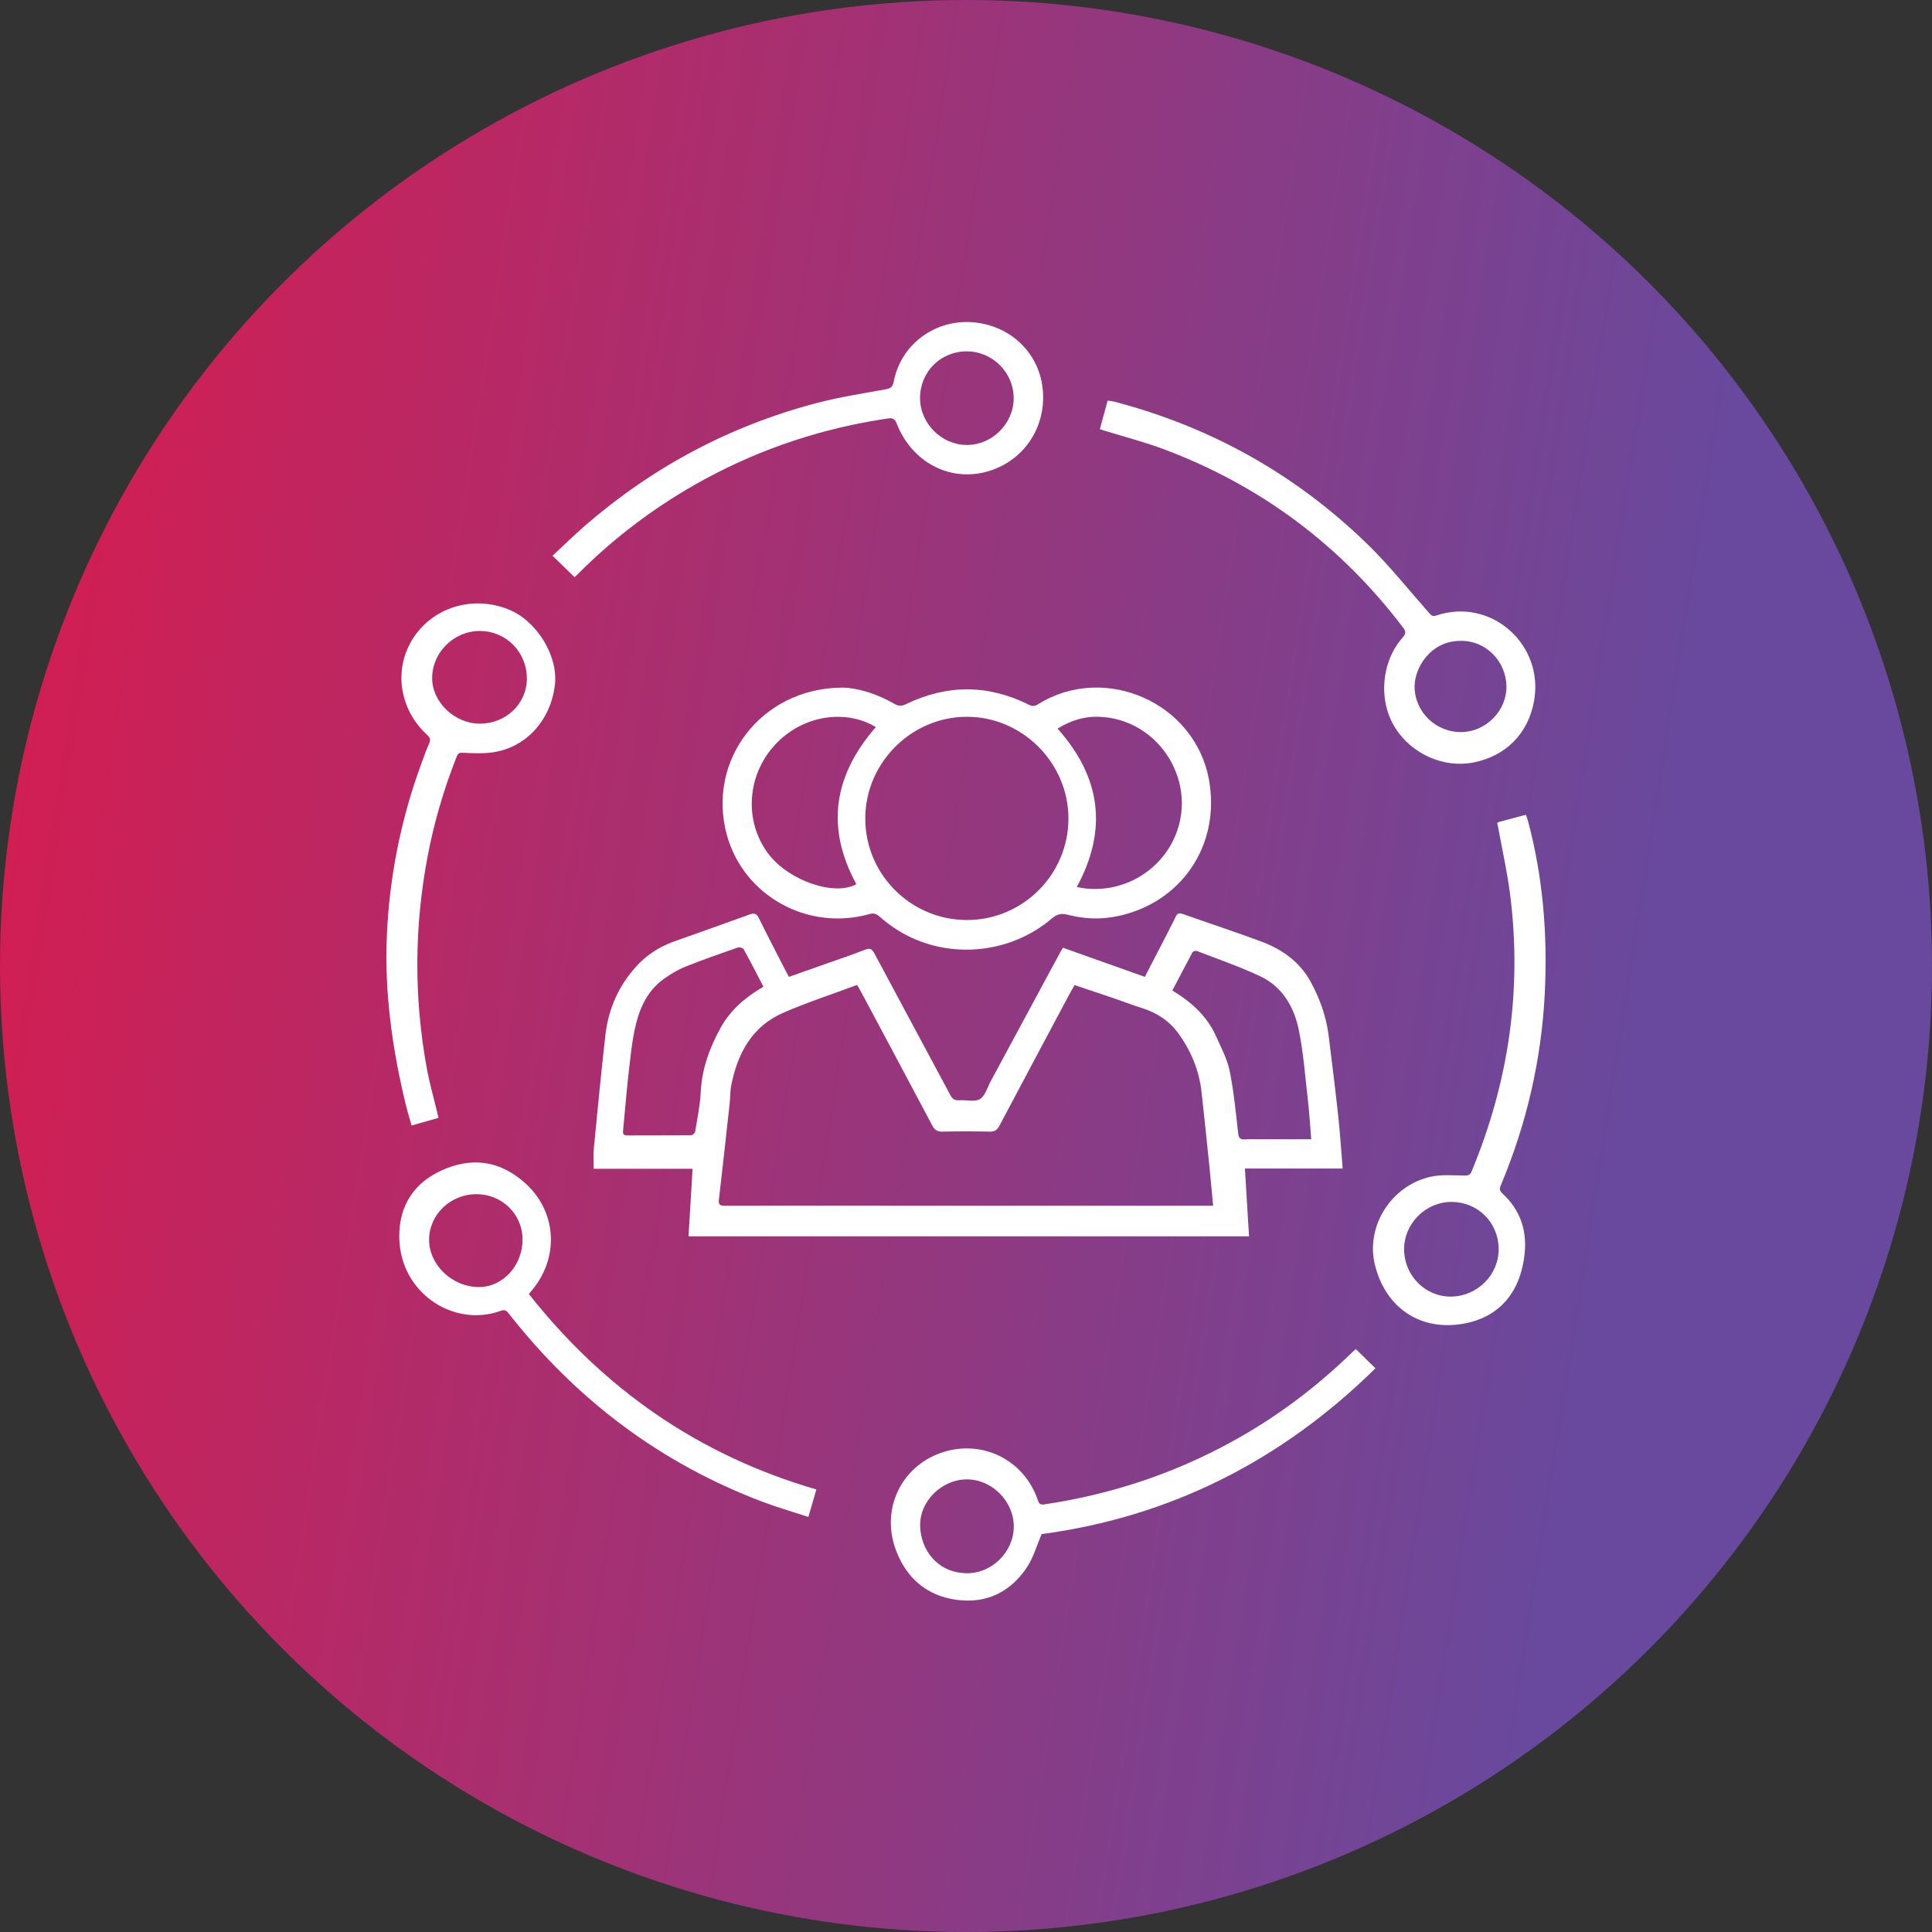
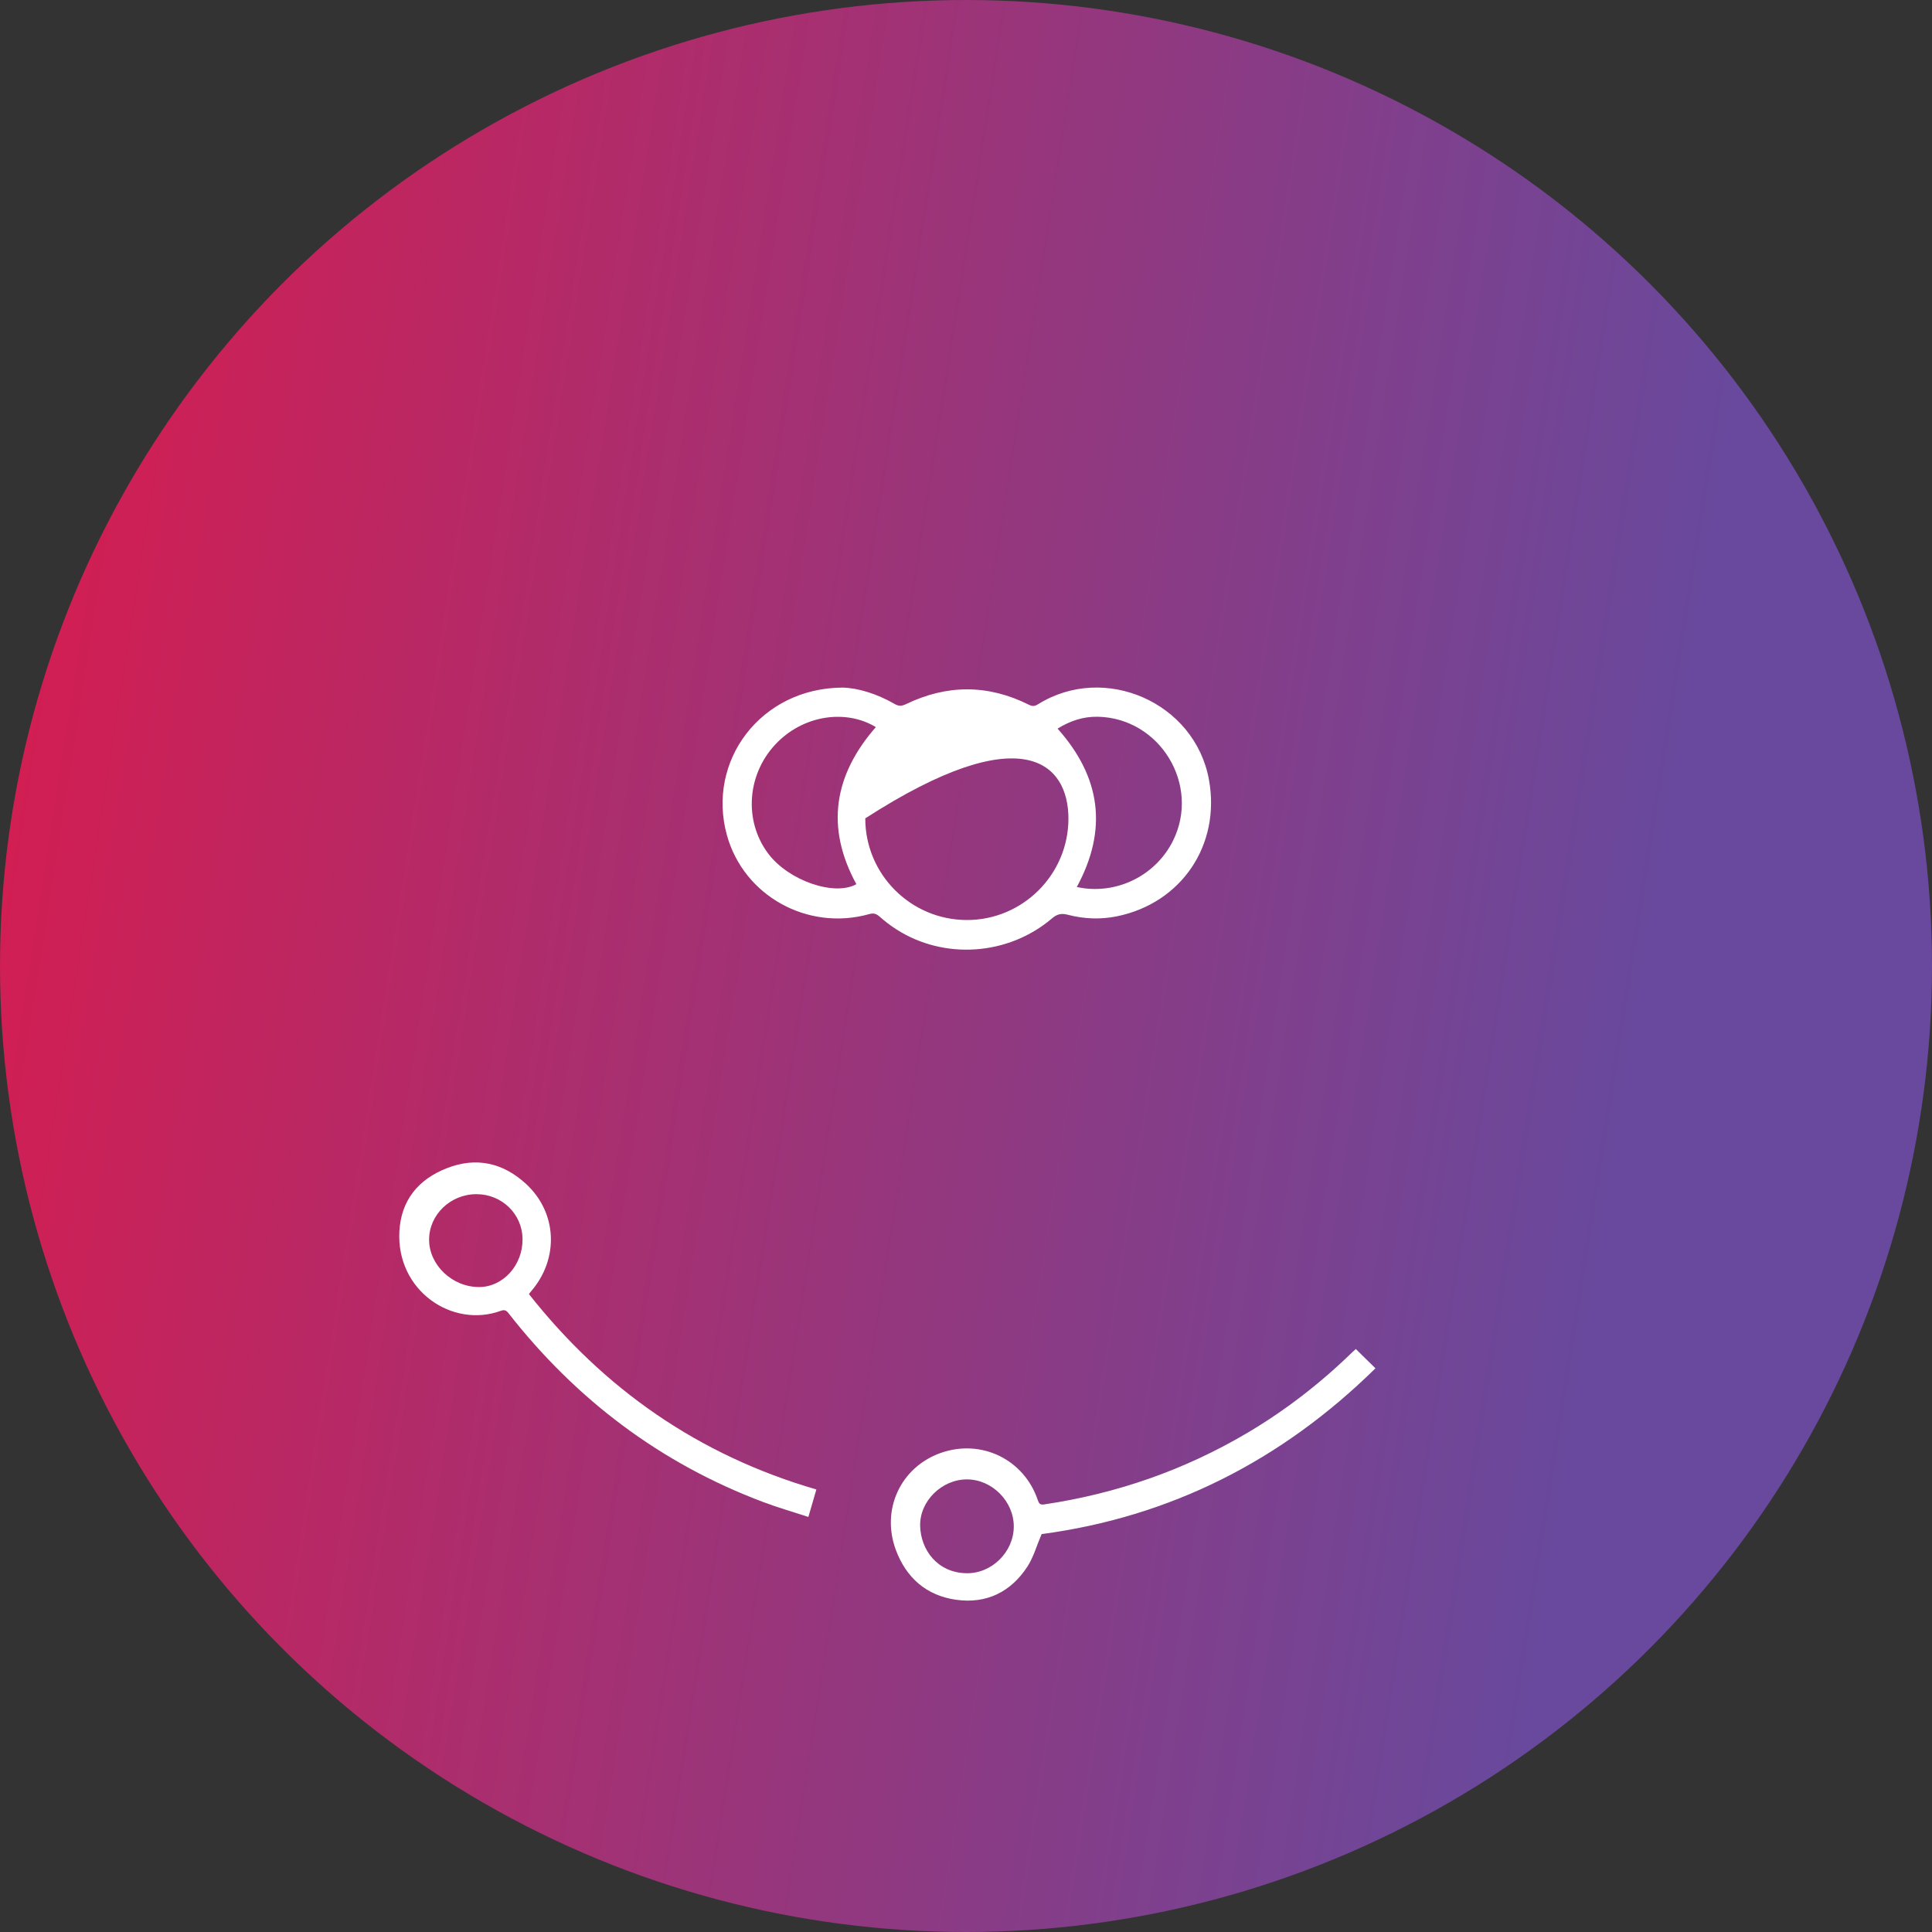
<svg xmlns="http://www.w3.org/2000/svg" width="60" height="60" viewBox="0 0 60 60" fill="none">
  <rect x="0" y="0" width="60" height="60" fill="#333333" stroke="none" />
  <circle cx="30" cy="30" r="30" fill="url(#paint0_linear_5106_9180)" />
-   <path d="M41.567 34.723C41.474 33.865 41.368 33.008 41.261 32.151C41.187 31.559 40.982 31 40.702 30.487C40.374 29.884 39.826 29.485 39.185 29.246C38.37 28.942 37.543 28.672 36.724 28.382C36.613 28.343 36.56 28.371 36.513 28.469C36.401 28.699 36.283 28.927 36.166 29.154C35.964 29.545 35.762 29.936 35.554 30.337C34.697 30.032 33.856 29.733 33.01 29.432C32.972 29.498 32.942 29.547 32.915 29.596C32.197 30.926 31.482 32.256 30.764 33.585C30.661 33.775 30.595 34.035 30.433 34.133C30.272 34.229 30.011 34.155 29.794 34.17C29.654 34.179 29.581 34.135 29.512 34.006C28.73 32.538 27.936 31.075 27.154 29.607C27.076 29.461 27.009 29.439 26.858 29.497C26.459 29.653 26.053 29.789 25.649 29.932C25.27 30.066 24.892 30.199 24.501 30.337C24.461 30.264 24.427 30.203 24.396 30.141C24.119 29.6 23.836 29.062 23.569 28.516C23.495 28.365 23.421 28.348 23.273 28.402C22.491 28.688 21.707 28.962 20.923 29.242C20.476 29.403 20.084 29.656 19.765 30.006C19.215 30.611 18.893 31.332 18.802 32.142C18.669 33.311 18.556 34.484 18.443 35.656C18.423 35.862 18.439 36.072 18.439 36.298H21.509C21.467 37.002 21.425 37.689 21.382 38.396H38.79C38.747 37.688 38.705 37.002 38.662 36.29H41.697C41.653 35.753 41.622 35.237 41.566 34.724L41.567 34.723ZM21.587 35.151C21.581 35.193 21.508 35.255 21.465 35.255C20.799 35.262 20.133 35.26 19.468 35.262C19.34 35.262 19.344 35.183 19.352 35.093C19.413 34.456 19.464 33.818 19.538 33.182C19.592 32.714 19.641 32.239 19.756 31.783C19.893 31.237 20.145 30.734 20.624 30.395C20.831 30.249 21.054 30.114 21.289 30.02C21.823 29.806 22.367 29.617 22.91 29.427C22.961 29.41 23.07 29.436 23.092 29.475C23.302 29.854 23.5 30.241 23.709 30.643C23.155 30.967 22.695 31.355 22.388 31.903C22.038 32.53 21.8 33.187 21.762 33.916C21.741 34.33 21.654 34.74 21.587 35.151ZM36.053 37.446C33.587 37.446 31.121 37.446 28.656 37.446C26.607 37.446 24.557 37.443 22.508 37.446C22.37 37.446 22.308 37.418 22.326 37.264C22.441 36.267 22.551 35.269 22.66 34.272C22.681 34.081 22.673 33.886 22.711 33.699C22.908 32.71 23.356 31.876 24.32 31.455C25.063 31.13 25.839 30.879 26.617 30.589C26.667 30.675 26.716 30.755 26.76 30.838C27.492 32.21 28.226 33.581 28.953 34.955C29.027 35.093 29.107 35.147 29.264 35.144C29.757 35.133 30.25 35.133 30.742 35.144C30.894 35.147 30.97 35.091 31.038 34.962C31.759 33.598 32.485 32.239 33.211 30.878C33.259 30.788 33.31 30.701 33.371 30.592C33.743 30.717 34.111 30.838 34.477 30.963C34.817 31.079 35.151 31.206 35.493 31.316C35.928 31.456 36.302 31.699 36.568 32.056C36.973 32.6 37.235 33.218 37.313 33.899C37.403 34.687 37.482 35.477 37.563 36.265C37.602 36.647 37.635 37.029 37.675 37.447C37.112 37.447 36.582 37.447 36.052 37.447L36.053 37.446ZM39.147 35.382C38.986 35.382 38.826 35.374 38.666 35.384C38.524 35.394 38.47 35.351 38.453 35.199C38.378 34.551 38.319 33.898 38.189 33.261C38.112 32.888 37.923 32.533 37.765 32.18C37.486 31.555 37.001 31.119 36.409 30.762C36.619 30.36 36.824 29.963 37.036 29.572C37.052 29.542 37.138 29.521 37.176 29.536C37.831 29.79 38.499 30.018 39.133 30.317C39.824 30.642 40.19 31.268 40.335 31.984C40.483 32.714 40.537 33.465 40.622 34.207C40.665 34.586 40.687 34.969 40.722 35.381C40.168 35.381 39.657 35.381 39.146 35.381L39.147 35.382Z" fill="white" />
-   <path d="M31.956 21.888C30.687 21.252 29.41 21.252 28.136 21.868C28.003 21.932 27.912 21.936 27.785 21.863C27.227 21.54 26.626 21.361 26.164 21.354C23.62 21.367 21.936 23.638 22.576 25.941C23.099 27.821 25.081 28.923 26.991 28.389C27.128 28.351 27.211 28.373 27.314 28.464C27.477 28.608 27.651 28.742 27.833 28.859C29.316 29.814 31.309 29.679 32.666 28.525C32.825 28.389 32.958 28.355 33.159 28.408C33.66 28.539 34.172 28.561 34.681 28.458C36.692 28.051 37.914 26.239 37.545 24.214C37.11 21.818 34.304 20.581 32.234 21.873C32.134 21.936 32.061 21.94 31.955 21.887L31.956 21.888ZM23.861 26.514C23.076 25.473 23.202 23.983 24.154 23.042C25.018 22.187 26.303 22.036 27.2 22.581C25.899 24.07 25.629 25.688 26.595 27.459C25.914 27.841 24.491 27.35 23.861 26.514ZM34.092 22.259C36.029 22.298 37.291 24.384 36.426 26.116C35.916 27.134 34.811 27.727 33.679 27.588C33.61 27.58 33.542 27.565 33.441 27.547C34.413 25.754 34.184 24.13 32.844 22.628C33.232 22.388 33.639 22.25 34.093 22.259H34.092ZM33.181 25.428C33.178 27.163 31.757 28.578 30.021 28.572C28.282 28.567 26.869 27.15 26.872 25.415C26.875 23.686 28.309 22.257 30.034 22.26C31.758 22.264 33.184 23.699 33.181 25.428Z" fill="white" />
-   <path d="M36.156 13.956C39.157 15.084 41.627 16.93 43.569 19.483C43.663 19.607 43.669 19.677 43.56 19.8C42.89 20.555 42.798 21.768 43.334 22.612C43.846 23.42 44.84 23.859 45.753 23.681C46.765 23.483 47.456 22.786 47.64 21.779C47.963 20.007 46.296 18.542 44.605 19.116C44.493 19.154 44.45 19.114 44.385 19.039C43.749 18.321 43.15 17.564 42.464 16.896C40.238 14.733 37.611 13.261 34.605 12.474C34.541 12.457 34.472 12.452 34.399 12.441C34.316 12.745 34.239 13.027 34.157 13.329C34.22 13.348 34.255 13.36 34.291 13.372C34.914 13.565 35.548 13.727 36.157 13.956H36.156ZM45.378 19.903C46.136 19.894 46.77 20.528 46.784 21.308C46.797 22.063 46.16 22.72 45.398 22.735C44.597 22.751 43.936 22.115 43.931 21.322C43.928 20.751 44.422 19.89 45.378 19.903Z" fill="white" />
-   <path d="M12.783 34.953C13.076 34.87 13.339 34.796 13.619 34.717C13.601 34.642 13.586 34.582 13.572 34.522C13.465 34.074 13.337 33.631 13.255 33.179C12.853 30.976 12.863 28.772 13.285 26.572C13.485 25.525 13.784 24.509 14.175 23.519C14.208 23.435 14.228 23.371 14.358 23.377C14.675 23.392 14.999 23.41 15.311 23.364C16.347 23.211 17.111 22.358 17.234 21.257C17.333 20.363 16.673 19.287 15.807 18.932C14.614 18.443 13.276 18.916 12.712 20.027C12.242 20.951 12.46 22.082 13.258 22.815C13.354 22.904 13.38 22.973 13.326 23.093C13.238 23.291 13.165 23.497 13.09 23.701C12.451 25.438 12.091 27.232 12.013 29.08C11.939 30.845 12.185 32.579 12.598 34.291C12.651 34.511 12.719 34.727 12.782 34.953L12.783 34.953ZM14.91 19.596C15.73 19.602 16.372 20.264 16.362 21.091C16.353 21.867 15.701 22.48 14.892 22.474C14.105 22.467 13.413 21.793 13.421 21.044C13.43 20.248 14.107 19.59 14.909 19.596H14.91Z" fill="white" />
-   <path d="M47.976 30.806C48.062 29.016 47.919 27.251 47.459 25.516C47.441 25.445 47.412 25.377 47.388 25.304C47.099 25.381 46.834 25.451 46.568 25.521C46.55 25.526 46.534 25.538 46.497 25.558C46.507 25.605 46.517 25.641 46.523 25.677C46.65 26.375 46.807 27.069 46.897 27.771C47.276 30.746 46.852 33.613 45.702 36.379C45.652 36.499 45.592 36.509 45.475 36.508C45.125 36.504 44.763 36.469 44.428 36.545C43.202 36.822 42.408 38.081 42.698 39.276C43.019 40.598 44.101 41.369 45.496 41.1C46.418 40.921 47.024 40.334 47.256 39.443C47.484 38.567 47.38 37.724 46.659 37.065C46.573 36.986 46.563 36.921 46.607 36.816C47.414 34.893 47.877 32.891 47.977 30.805L47.976 30.806ZM45.071 40.267C44.269 40.278 43.613 39.624 43.606 38.805C43.599 38.008 44.267 37.332 45.065 37.327C45.895 37.323 46.54 37.964 46.542 38.798C46.544 39.592 45.879 40.256 45.071 40.267L45.071 40.267Z" fill="white" />
-   <path d="M17.918 17.857C19.094 16.67 20.418 15.68 21.885 14.884C23.669 13.915 25.568 13.292 27.576 12.995C27.732 12.972 27.796 13.018 27.852 13.164C28.314 14.337 29.461 14.954 30.609 14.658C31.741 14.366 32.475 13.334 32.389 12.155C32.306 11.013 31.437 10.135 30.267 10.013C29.073 9.888 27.981 10.676 27.756 11.847C27.722 12.027 27.651 12.064 27.492 12.093C26.782 12.223 26.065 12.332 25.367 12.515C22.673 13.223 20.273 14.5 18.167 16.326C17.821 16.627 17.493 16.949 17.159 17.26C17.397 17.491 17.612 17.699 17.843 17.924C17.862 17.907 17.891 17.883 17.918 17.857ZM30.026 10.912C30.824 10.913 31.483 11.572 31.481 12.369C31.48 13.152 30.817 13.816 30.034 13.819C29.244 13.822 28.573 13.152 28.573 12.362C28.574 11.546 29.211 10.911 30.026 10.912V10.912Z" fill="white" />
+   <path d="M31.956 21.888C30.687 21.252 29.41 21.252 28.136 21.868C28.003 21.932 27.912 21.936 27.785 21.863C27.227 21.54 26.626 21.361 26.164 21.354C23.62 21.367 21.936 23.638 22.576 25.941C23.099 27.821 25.081 28.923 26.991 28.389C27.128 28.351 27.211 28.373 27.314 28.464C27.477 28.608 27.651 28.742 27.833 28.859C29.316 29.814 31.309 29.679 32.666 28.525C32.825 28.389 32.958 28.355 33.159 28.408C33.66 28.539 34.172 28.561 34.681 28.458C36.692 28.051 37.914 26.239 37.545 24.214C37.11 21.818 34.304 20.581 32.234 21.873C32.134 21.936 32.061 21.94 31.955 21.887L31.956 21.888ZM23.861 26.514C23.076 25.473 23.202 23.983 24.154 23.042C25.018 22.187 26.303 22.036 27.2 22.581C25.899 24.07 25.629 25.688 26.595 27.459C25.914 27.841 24.491 27.35 23.861 26.514ZM34.092 22.259C36.029 22.298 37.291 24.384 36.426 26.116C35.916 27.134 34.811 27.727 33.679 27.588C33.61 27.58 33.542 27.565 33.441 27.547C34.413 25.754 34.184 24.13 32.844 22.628C33.232 22.388 33.639 22.25 34.093 22.259H34.092ZM33.181 25.428C33.178 27.163 31.757 28.578 30.021 28.572C28.282 28.567 26.869 27.15 26.872 25.415C31.758 22.264 33.184 23.699 33.181 25.428Z" fill="white" />
  <path d="M16.427 40.189C16.463 40.142 16.477 40.12 16.494 40.102C17.369 39.088 17.309 37.651 16.323 36.755C15.617 36.113 14.793 35.923 13.882 36.277C12.986 36.626 12.454 37.281 12.403 38.244C12.306 40.077 14.038 41.256 15.546 40.711C15.651 40.673 15.712 40.681 15.787 40.776C17.886 43.461 20.508 45.445 23.706 46.649C24.158 46.819 24.625 46.953 25.105 47.11C25.193 46.807 25.272 46.535 25.353 46.257C21.707 45.197 18.764 43.148 16.427 40.19V40.189ZM14.869 39.97C14.041 39.967 13.325 39.283 13.326 38.499C13.326 37.724 13.989 37.087 14.794 37.086C15.586 37.085 16.222 37.703 16.228 38.481C16.235 39.298 15.618 39.974 14.869 39.971V39.97Z" fill="white" />
  <path d="M41.992 41.999C41.001 42.963 39.915 43.804 38.724 44.507C36.771 45.66 34.669 46.388 32.427 46.721C32.299 46.74 32.266 46.694 32.229 46.585C31.8 45.319 30.472 44.677 29.213 45.123C27.972 45.562 27.356 46.882 27.821 48.133C28.144 49.005 28.777 49.553 29.691 49.682C30.626 49.815 31.393 49.446 31.909 48.648C32.099 48.354 32.195 48 32.348 47.643C36.349 47.109 39.802 45.36 42.716 42.494C42.504 42.286 42.313 42.099 42.106 41.895C42.067 41.932 42.028 41.964 41.992 41.999V41.999ZM30.015 48.858C29.109 48.843 28.593 48.13 28.576 47.386C28.559 46.612 29.257 45.941 30.031 45.944C30.812 45.945 31.488 46.629 31.484 47.412C31.48 48.197 30.802 48.871 30.015 48.858V48.858Z" fill="white" />
  <defs>
    <linearGradient id="paint0_linear_5106_9180" x1="2.892" y1="-5.13453e-06" x2="54.731" y2="8.094" gradientUnits="userSpaceOnUse">
      <stop stop-color="#D41D51" />
      <stop offset="1" stop-color="#68499D" />
    </linearGradient>
  </defs>
</svg>